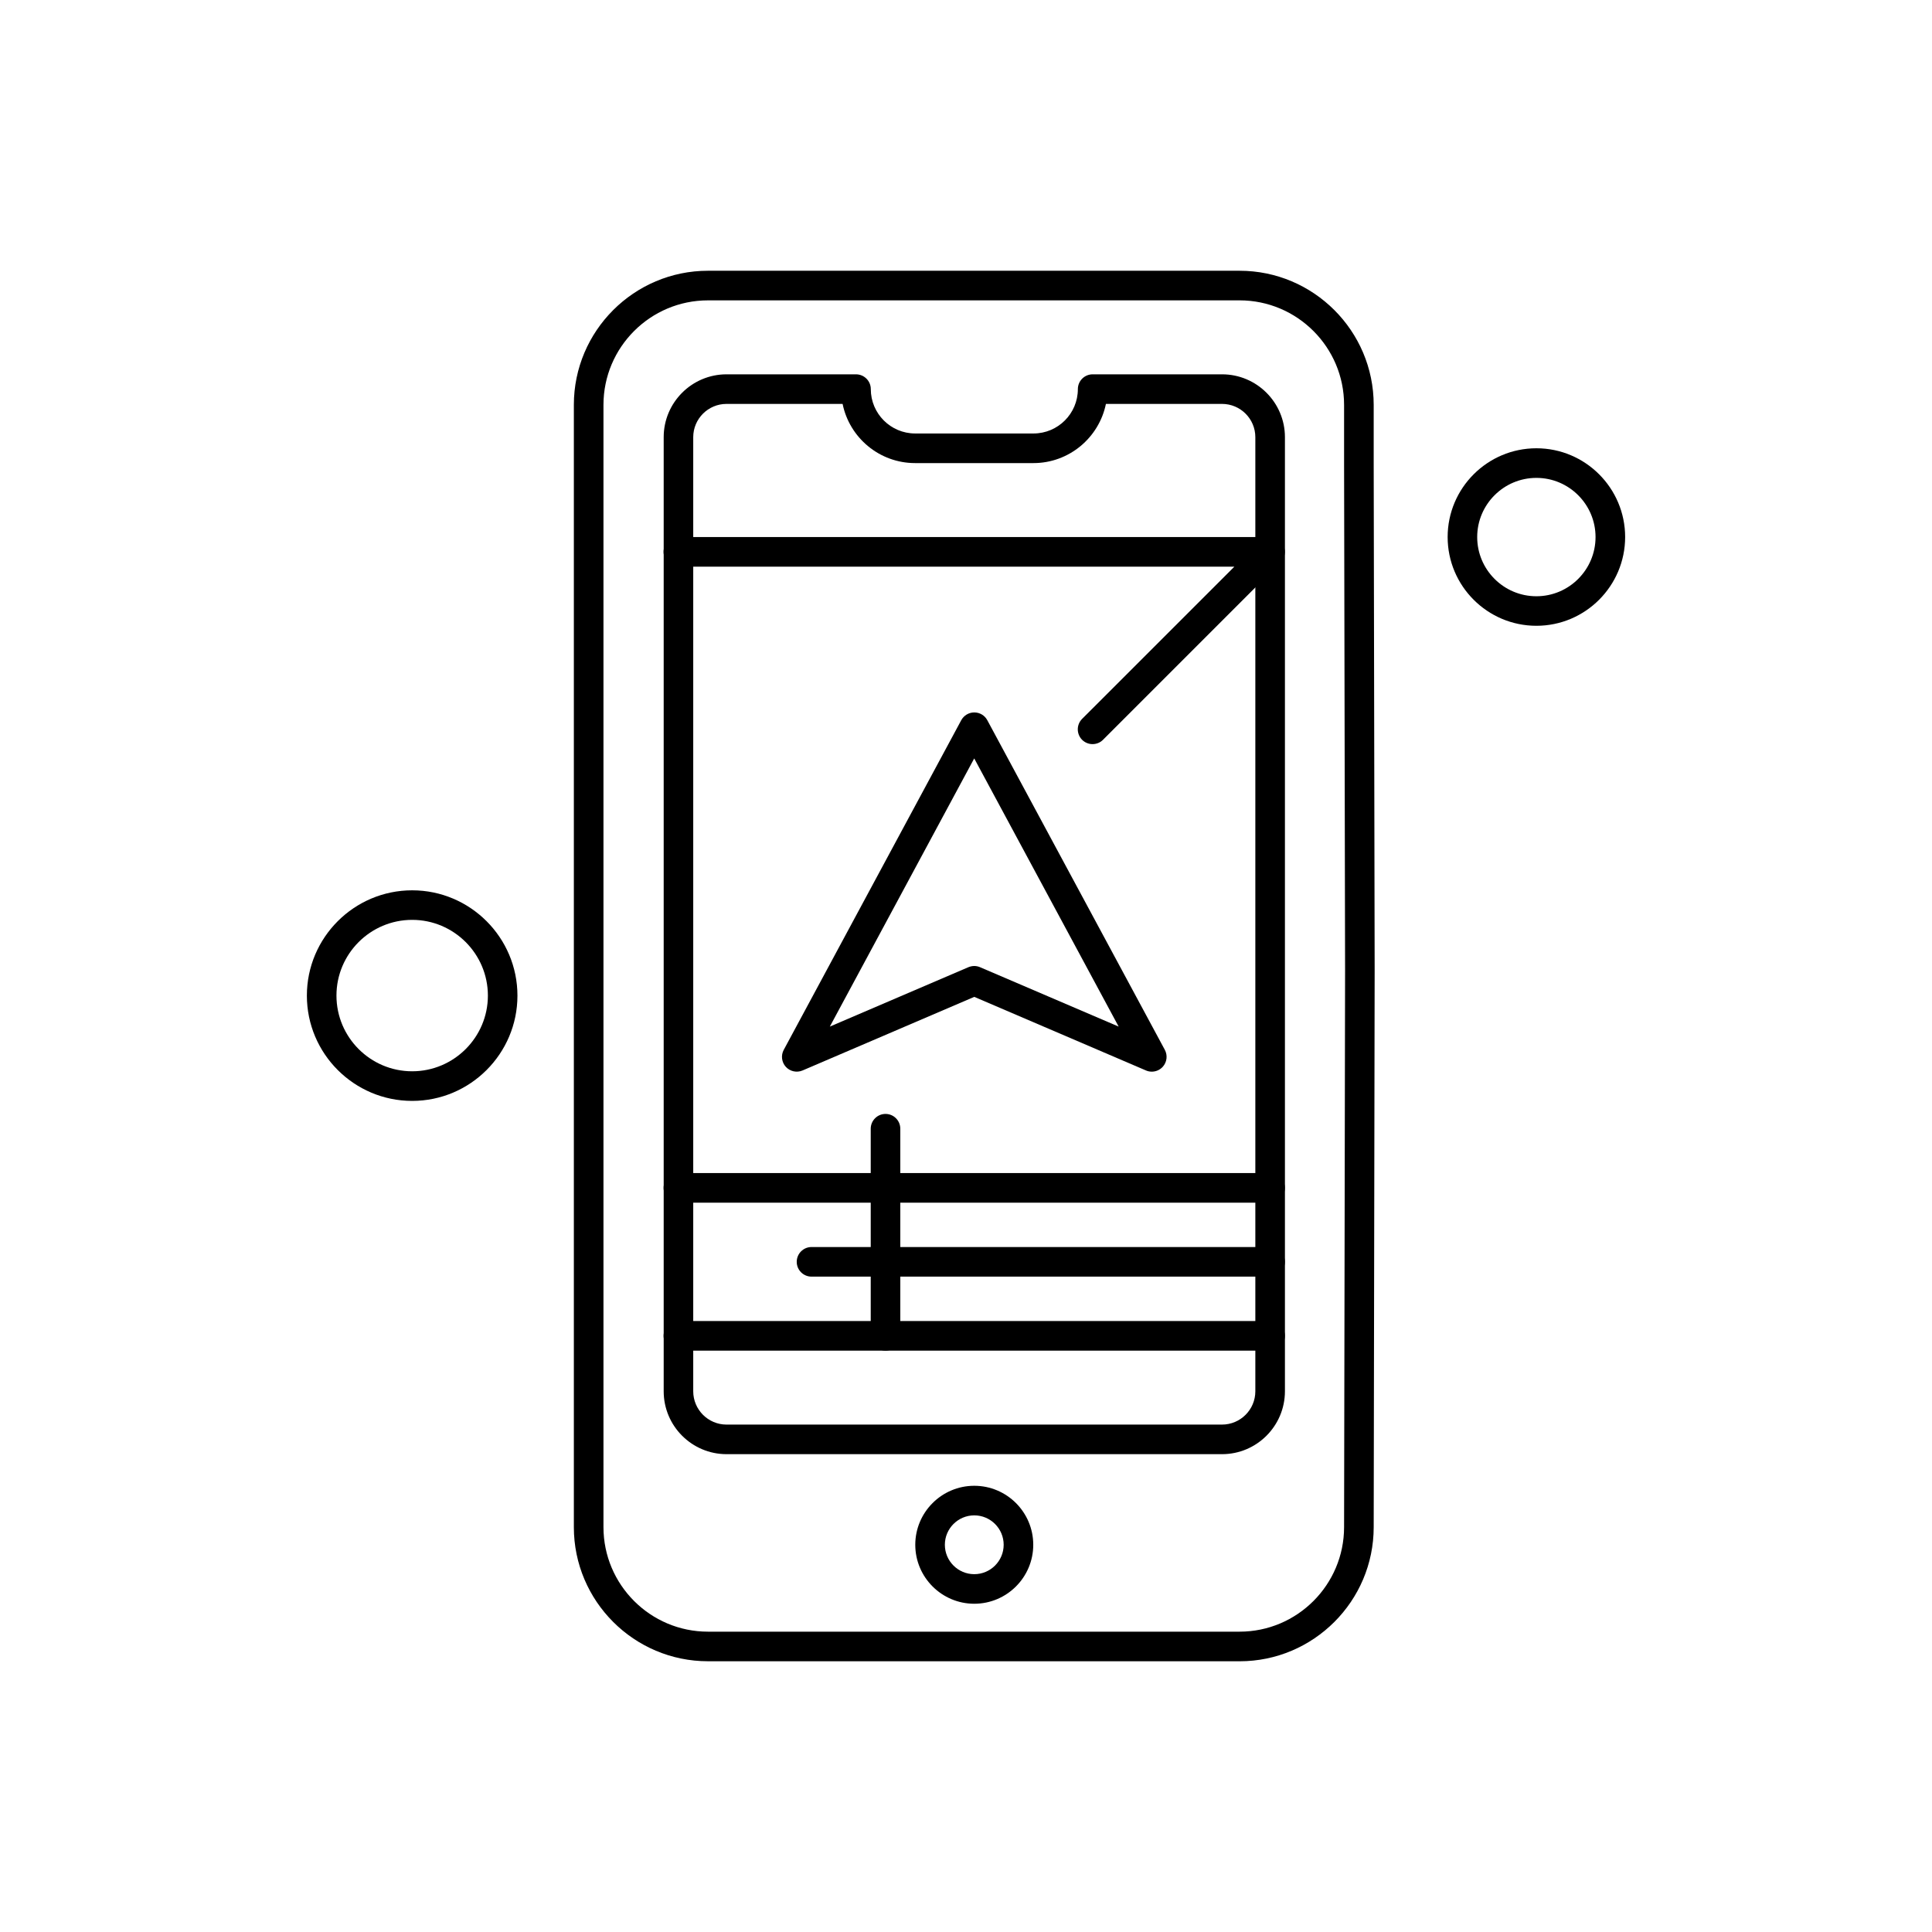
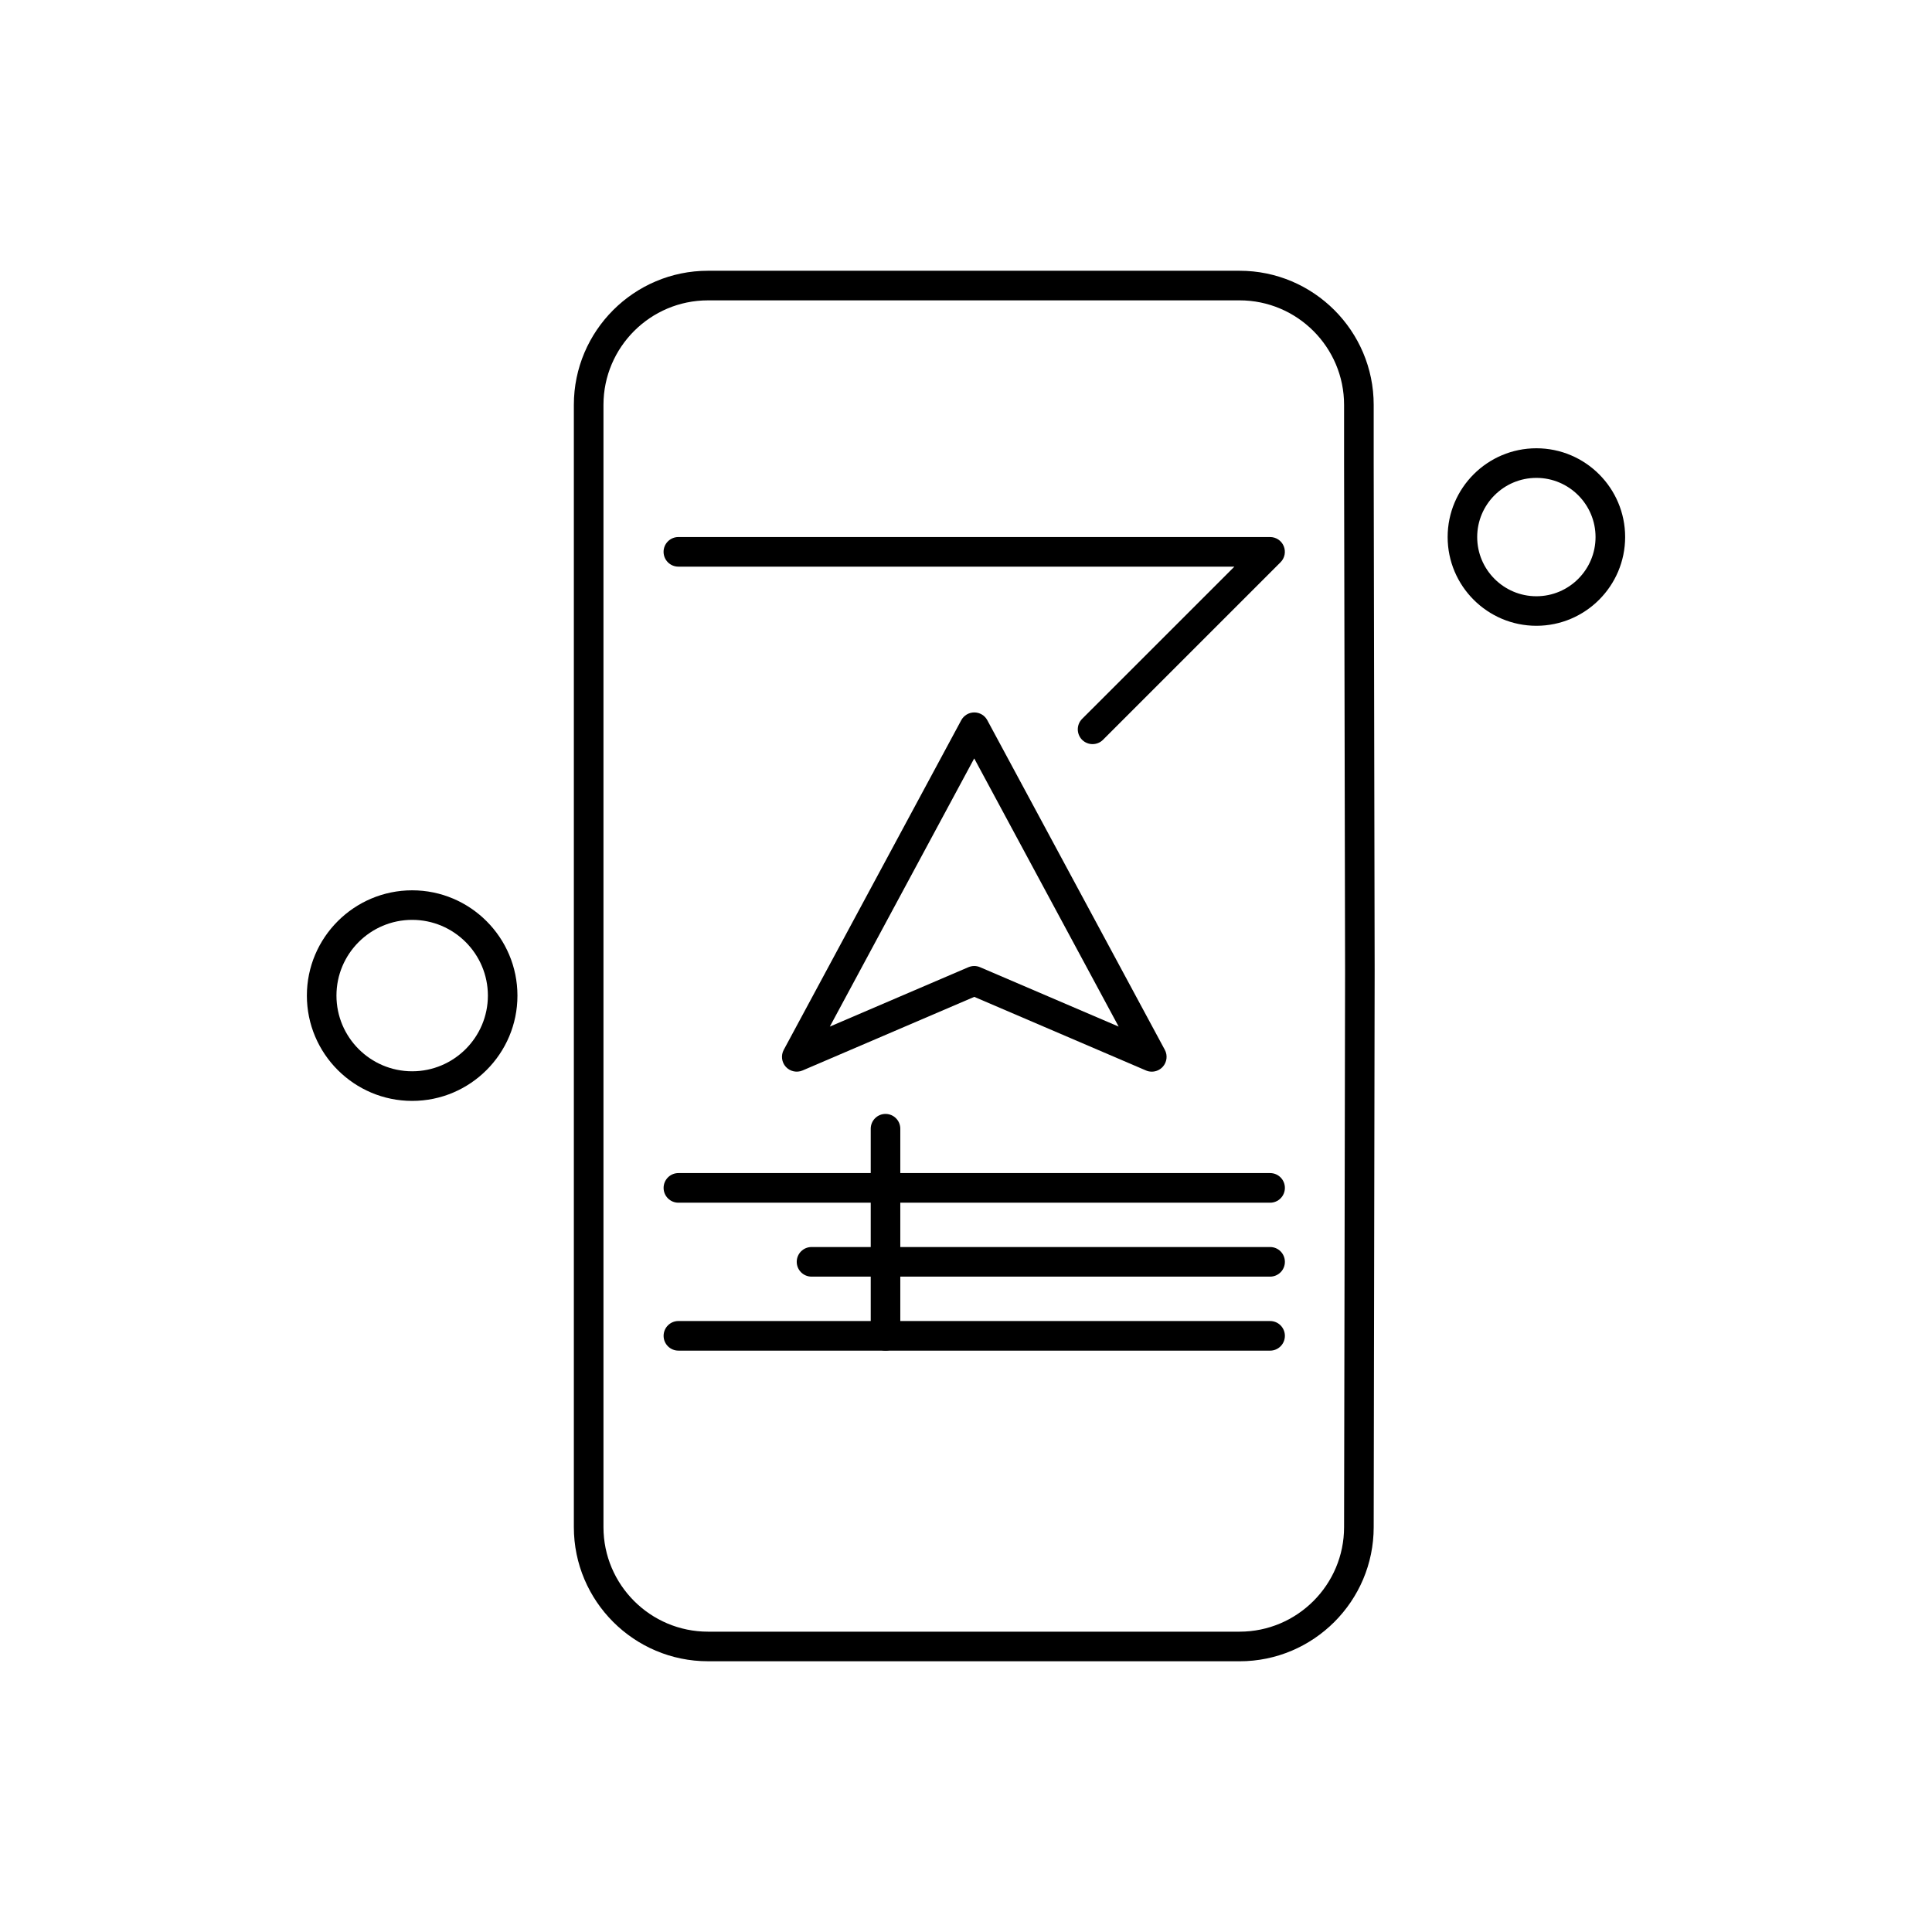
<svg xmlns="http://www.w3.org/2000/svg" fill="#000000" width="800px" height="800px" version="1.1" viewBox="144 144 512 512">
  <g fill-rule="evenodd">
    <path d="m449.23 428c-0.52 0-1.047-0.102-1.543-0.32l-45.496-19.5-45.492 19.5c-1.535 0.656-3.312 0.277-4.445-0.953-1.121-1.234-1.344-3.039-0.551-4.508l47.039-87.359c0.688-1.266 2.012-2.059 3.449-2.059 1.453 0 2.777 0.789 3.453 2.059l47.047 87.359c0.789 1.469 0.562 3.273-0.562 4.508-0.762 0.828-1.812 1.273-2.891 1.273zm-47.047-28c0.531 0 1.059 0.109 1.543 0.32l36.727 15.738-38.277-71.07-38.262 71.07 36.715-15.738c0.508-0.211 1.039-0.32 1.555-0.32z" />
-     <path d="m402.19 569.01c-8.617 0-15.633-7.012-15.633-15.629 0-8.621 7.016-15.633 15.633-15.633 8.629 0 15.633 7.012 15.633 15.633 0 8.617-7.008 15.629-15.633 15.629zm0-23.422c-4.297 0-7.793 3.496-7.793 7.793 0 4.297 3.496 7.793 7.793 7.793s7.793-3.496 7.793-7.793c0-4.297-3.496-7.793-7.793-7.793z" />
    <path d="m472.5 584.25h-140.88c-19.59 0-35.543-15.938-35.543-35.543v-297.41c0-19.594 15.949-35.543 35.543-35.543h140.88c19.59 0 35.543 15.941 35.543 35.543v15.52l0.254 134.2-0.254 147.7c0 19.594-15.953 35.539-35.543 35.539zm-140.88-360.65c-15.273 0-27.695 12.426-27.695 27.695v297.41c0 15.277 12.426 27.703 27.695 27.703h140.88c15.27 0 27.695-12.426 27.695-27.703l0.266-147.69-0.266-134.2v-15.523c0-15.273-12.426-27.695-27.695-27.695h-140.88z" />
-     <path d="m467.86 529.37h-131.32c-9.188 0-16.656-7.477-16.656-16.664v-252.85c0-9.188 7.473-16.656 16.656-16.656h34.301c2.168 0 3.93 1.75 3.93 3.918 0 6.484 5.269 11.758 11.758 11.758h31.359c6.488 0 11.758-5.273 11.758-11.758 0-2.164 1.754-3.918 3.918-3.918h34.301c9.188 0 16.656 7.473 16.656 16.656v252.85c-0.004 9.188-7.477 16.664-16.66 16.664zm-131.33-278.33c-4.856 0-8.816 3.949-8.816 8.82v252.85c0 4.859 3.957 8.82 8.816 8.82h131.32c4.867 0 8.828-3.957 8.828-8.82v-252.85c0-4.867-3.953-8.82-8.828-8.82h-30.77c-1.832 8.938-9.75 15.684-19.211 15.684h-31.359c-9.465 0-17.391-6.738-19.211-15.684z" />
    <path d="m480.59 501.93h-156.8c-2.168 0-3.93-1.75-3.93-3.918s1.754-3.926 3.93-3.926l156.8 0.004c2.168 0 3.918 1.75 3.918 3.926 0 2.16-1.746 3.918-3.918 3.918z" />
    <path d="m253.23 435.75c-15.391 0-27.906-12.523-27.906-27.902 0-15.391 12.523-27.906 27.906-27.906 15.383 0 27.898 12.523 27.898 27.906 0.004 15.379-12.508 27.902-27.898 27.902zm0-47.977c-11.07 0-20.066 9-20.066 20.066 0 11.059 8.996 20.062 20.066 20.062 11.059 0 20.066-9.004 20.066-20.062-0.004-11.066-9.008-20.066-20.066-20.066z" />
    <path d="m551.16 309.84c-12.969 0-23.52-10.551-23.52-23.52 0-12.973 10.551-23.523 23.52-23.523s23.52 10.551 23.52 23.523c-0.008 12.969-10.555 23.52-23.52 23.52zm0-39.195c-8.648 0-15.688 7.031-15.688 15.684 0 8.648 7.039 15.684 15.688 15.684 8.648 0 15.676-7.035 15.676-15.684 0-8.648-7.031-15.684-15.676-15.684z" />
    <path d="m433.54 341.2c-0.996 0-2-0.379-2.773-1.145-1.523-1.535-1.523-4.012 0-5.543l40.355-40.344h-147.34c-2.168 0-3.93-1.754-3.93-3.93 0-2.156 1.754-3.918 3.93-3.918h156.8c1.59 0 3.019 0.953 3.621 2.418 0.602 1.461 0.277 3.148-0.848 4.269l-47.047 47.047c-0.758 0.766-1.766 1.145-2.773 1.145z" />
    <path d="m480.59 462.73h-156.8c-2.168 0-3.93-1.754-3.93-3.926 0-2.168 1.754-3.926 3.93-3.926h156.8c2.168 0 3.918 1.754 3.918 3.926 0 2.168-1.746 3.926-3.918 3.926z" />
    <path d="m378.67 501.93c-2.156 0-3.918-1.75-3.918-3.918v-54.883c0-2.164 1.754-3.926 3.918-3.926 2.168 0 3.918 1.754 3.918 3.926v54.883c-0.004 2.164-1.75 3.918-3.918 3.918z" />
    <path d="m480.59 482.32h-121.53c-2.156 0-3.918-1.75-3.918-3.918s1.754-3.926 3.918-3.926h121.53c2.168 0 3.918 1.75 3.918 3.926 0 2.168-1.746 3.918-3.918 3.918z" />
  </g>
</svg>